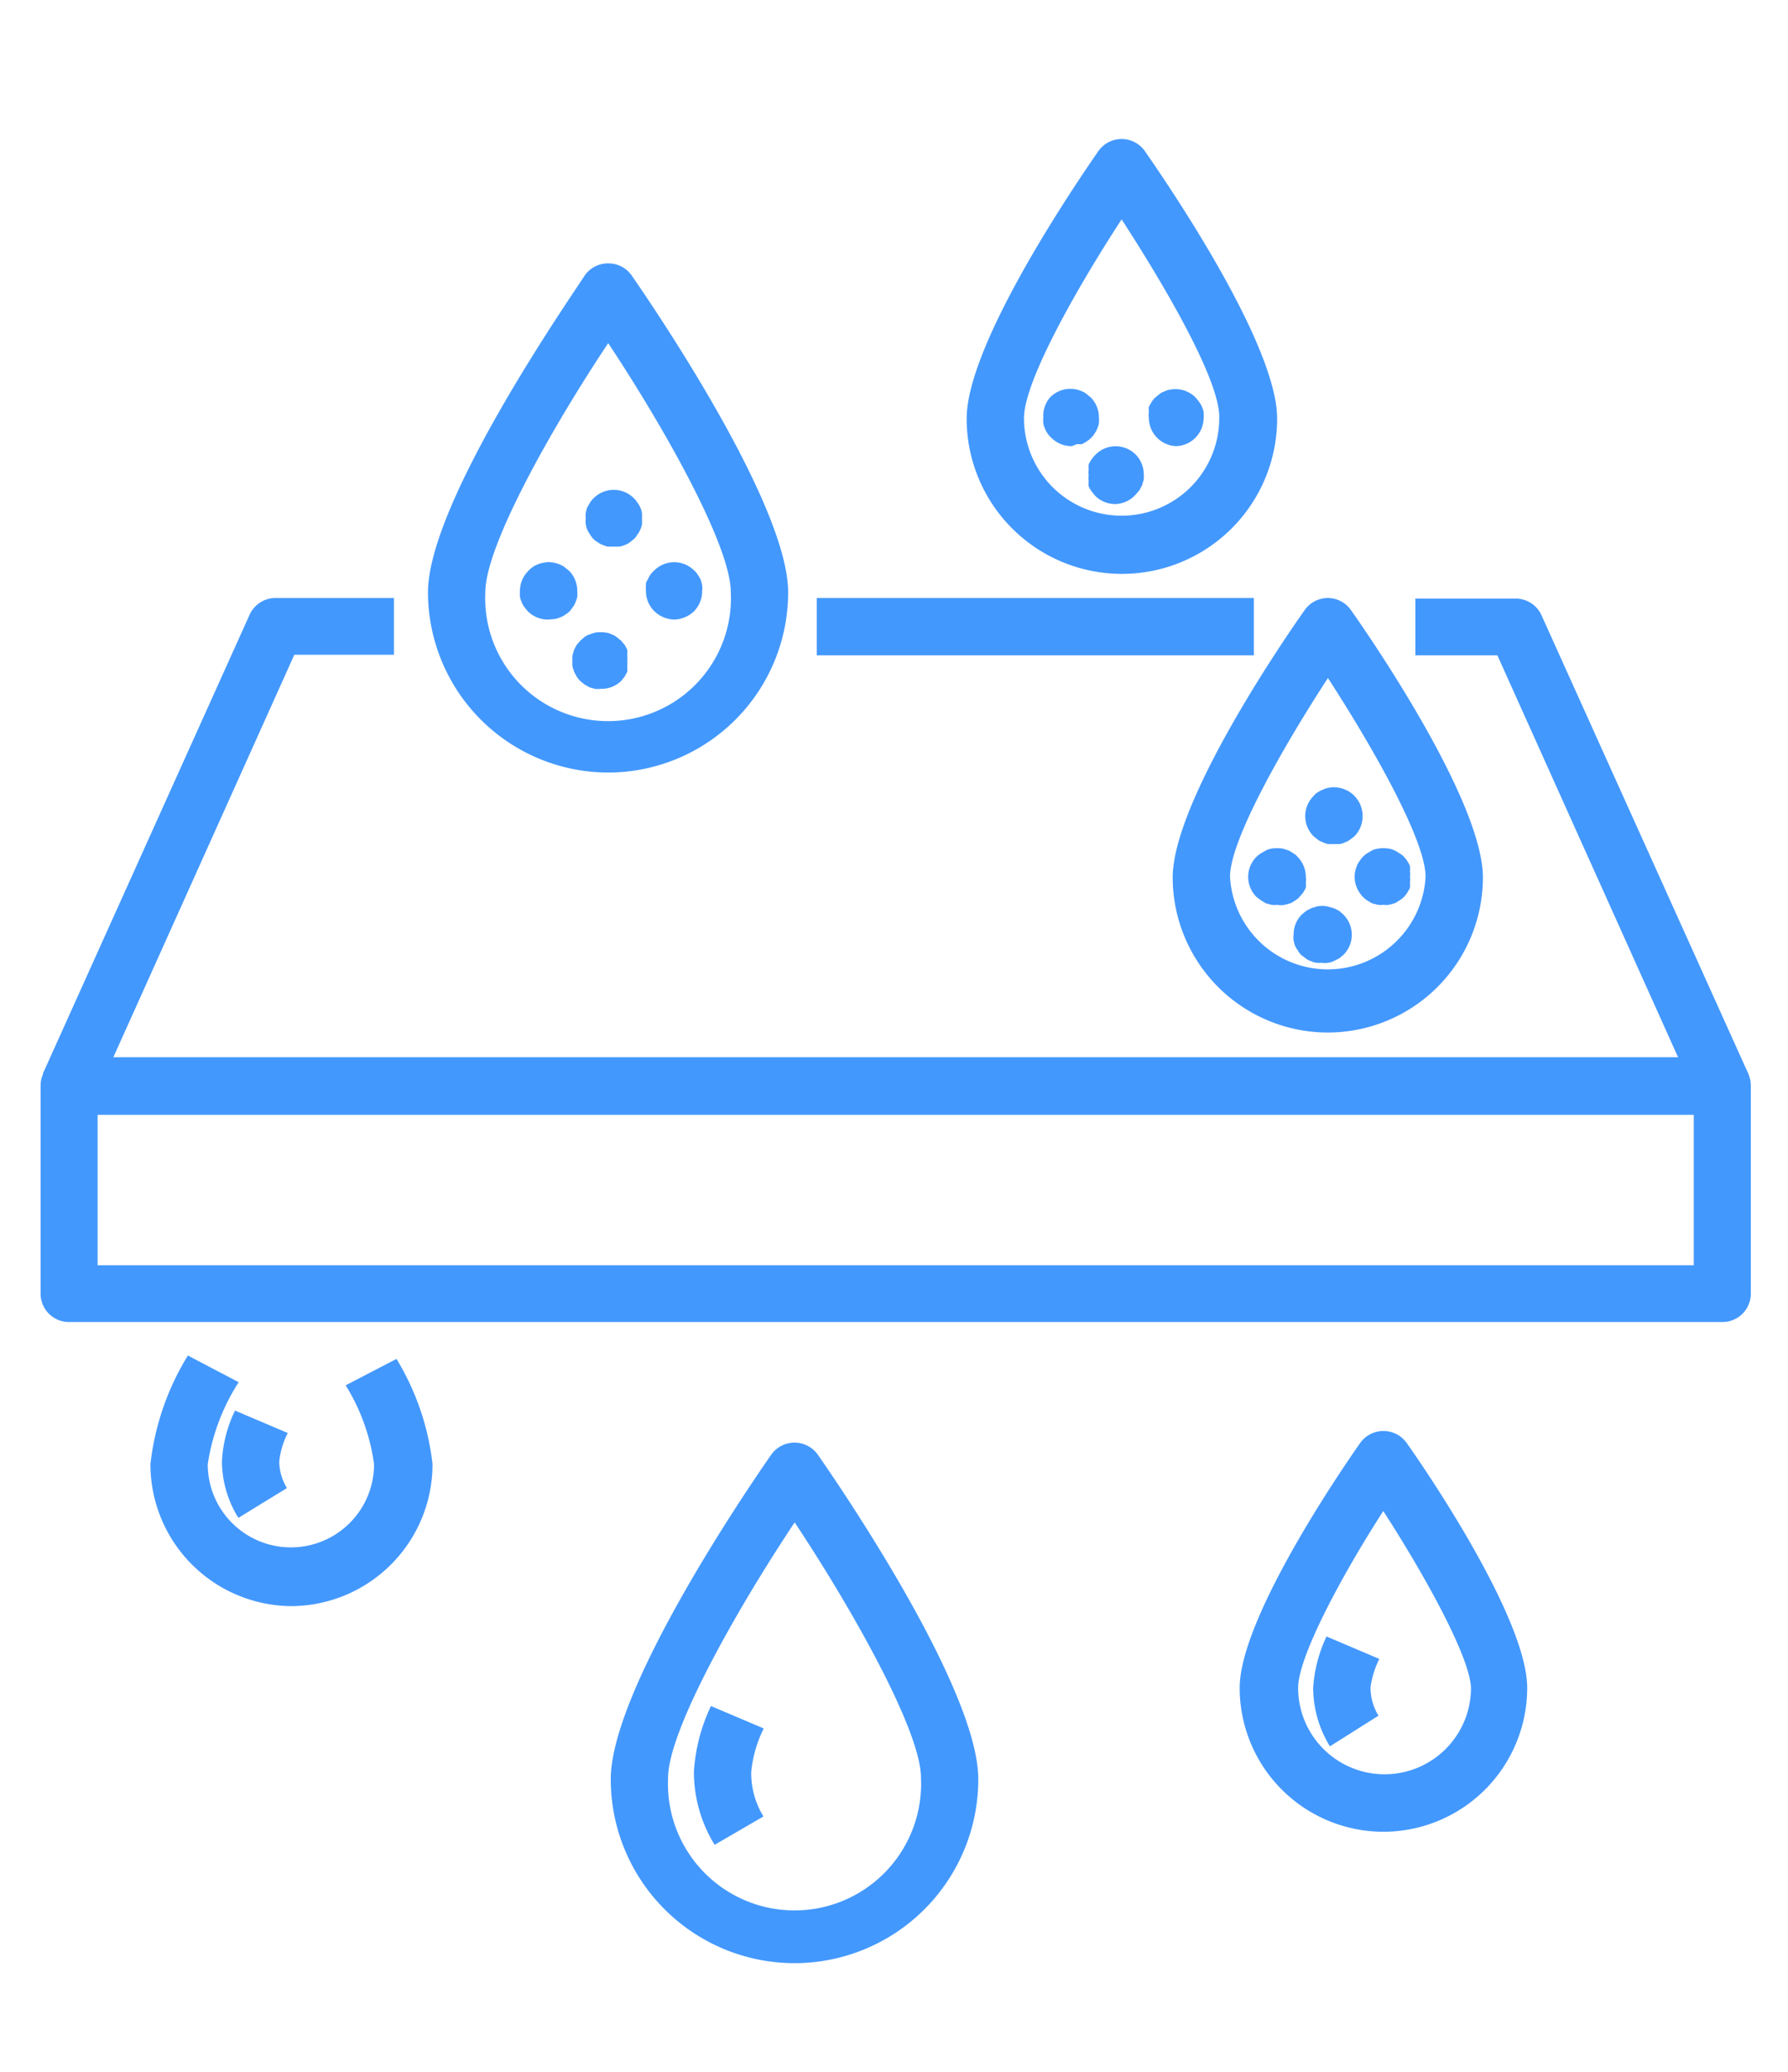
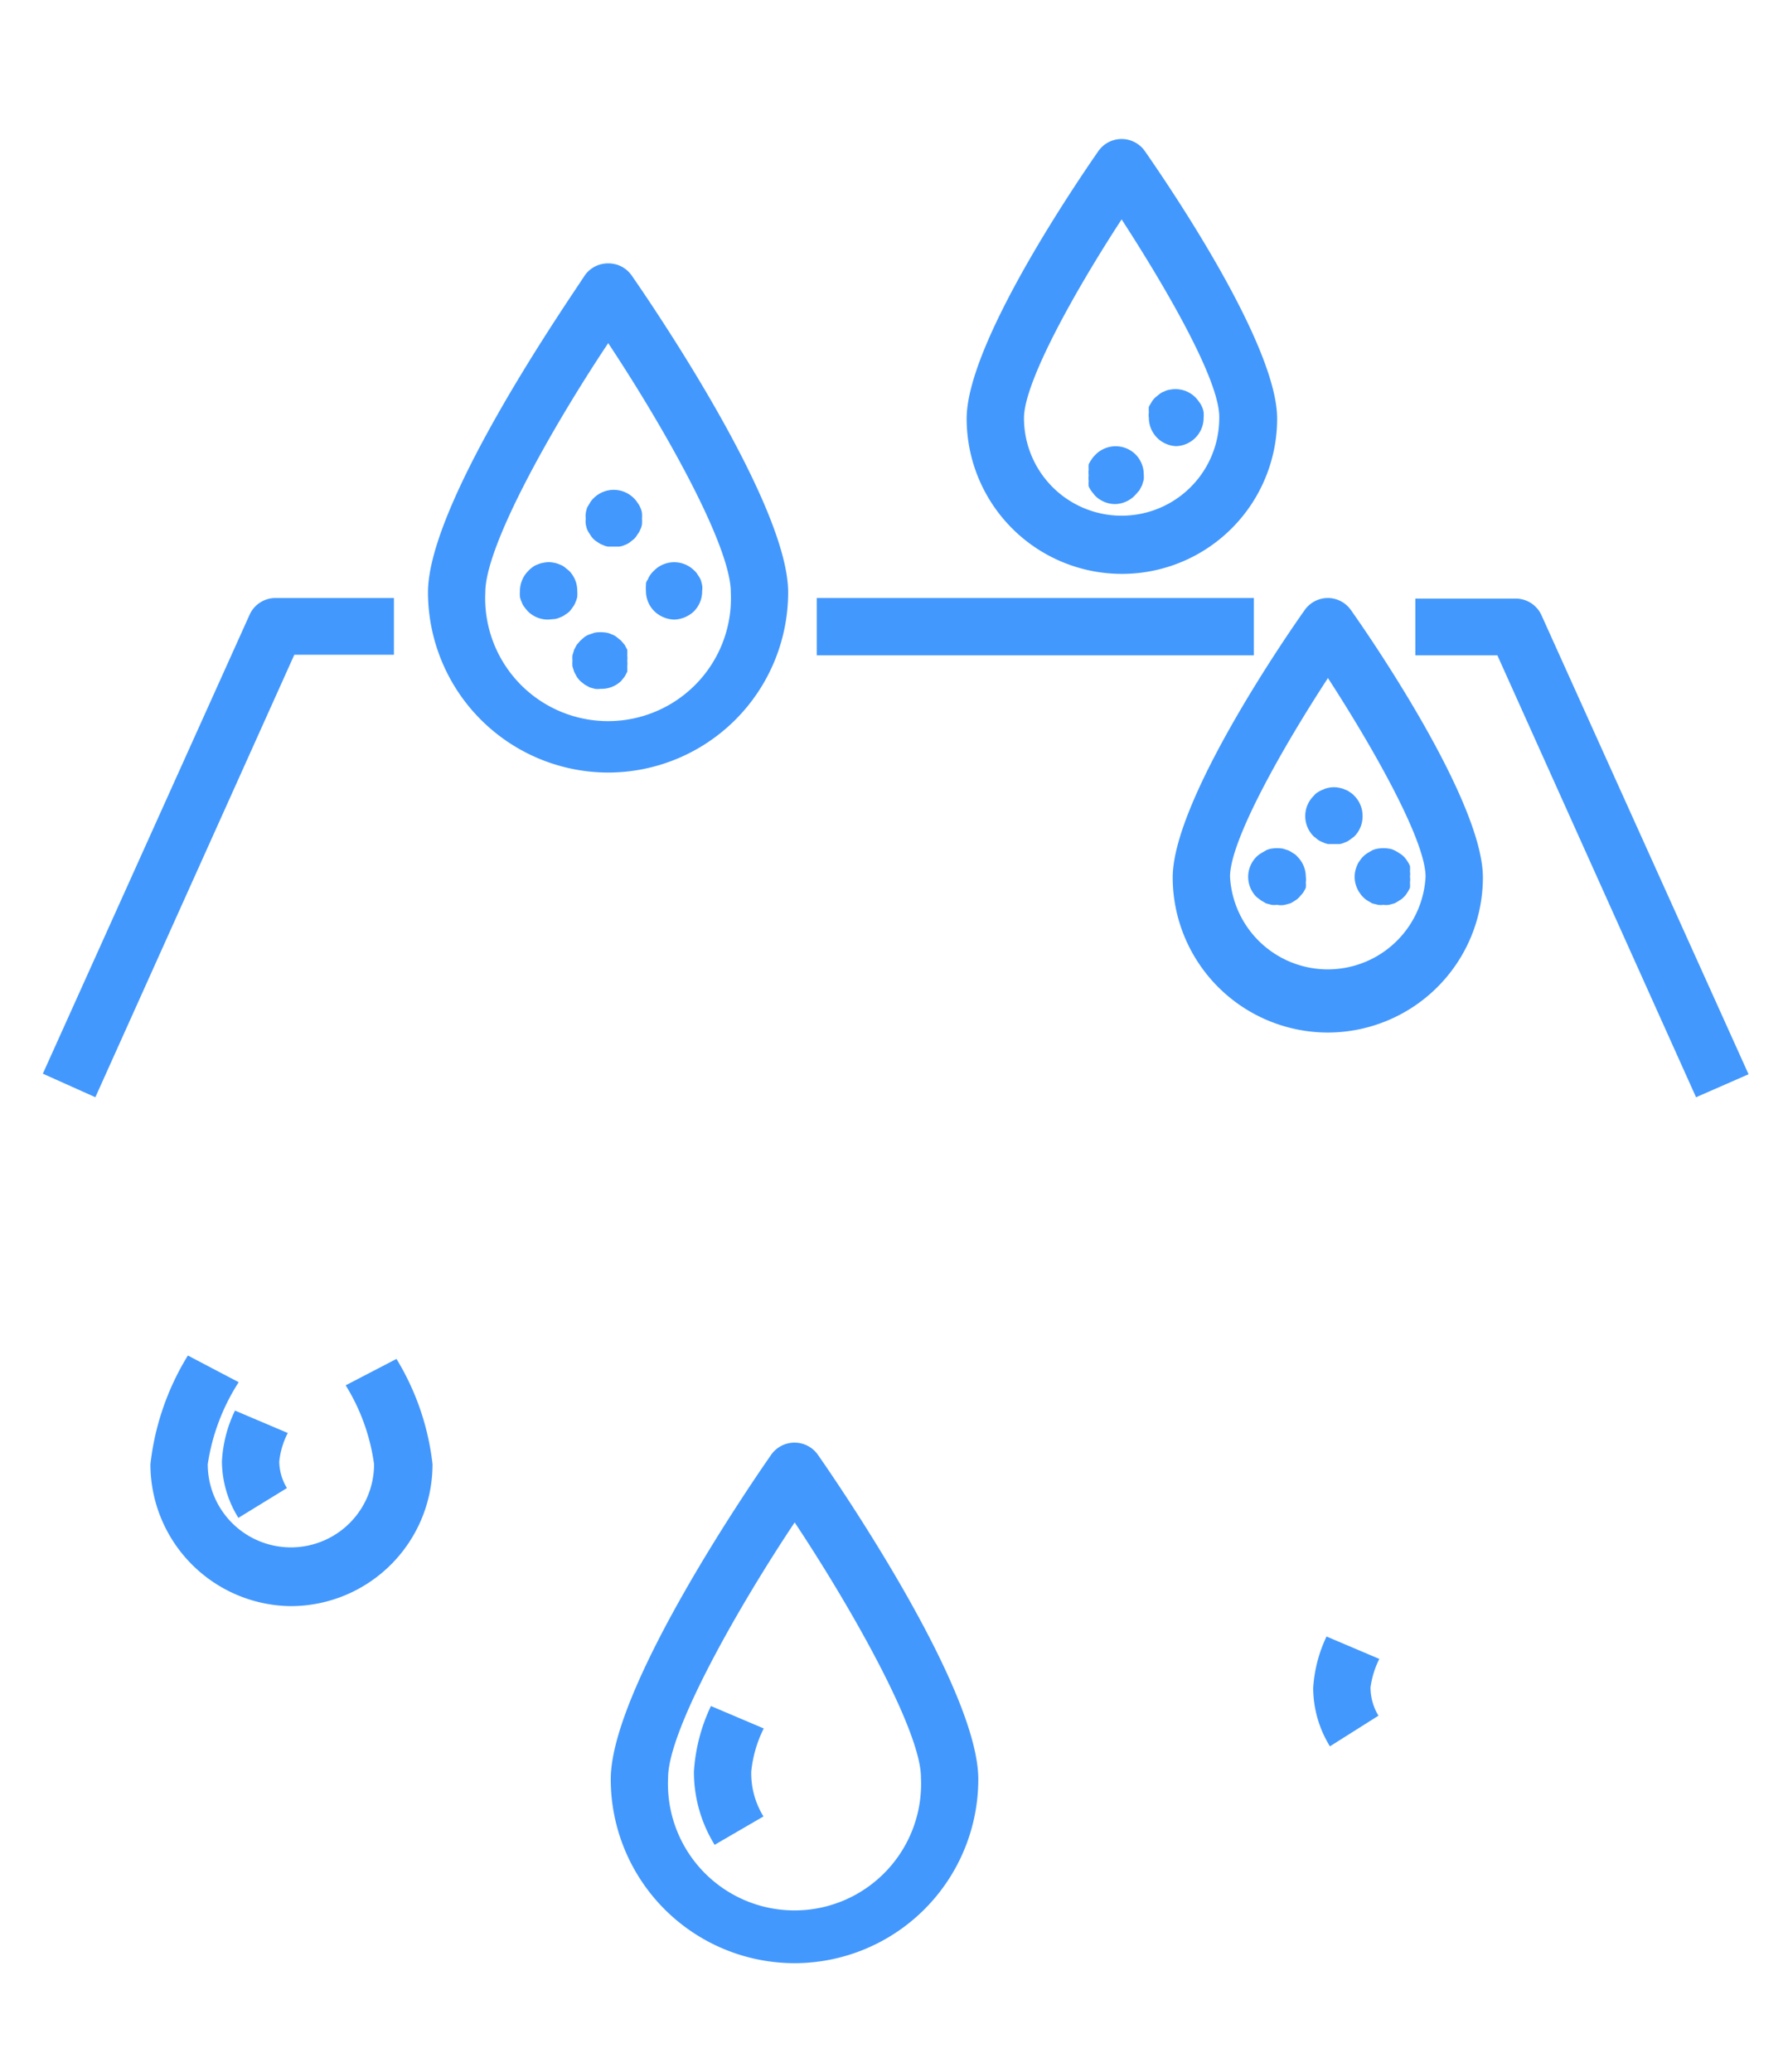
<svg xmlns="http://www.w3.org/2000/svg" id="Calque_1" data-name="Calque 1" viewBox="0 0 63 73">
  <defs>
    <style>.cls-1{fill:#4398fd;}</style>
  </defs>
-   <path class="cls-1" d="M48.74,64.54a5.07,5.07,0,0,1-5.06-5.07c0-2.43,3.53-7.61,4.24-8.62a1,1,0,0,1,.82-.43,1,1,0,0,1,.83.43c.71,1,4.24,6.19,4.24,8.62A5.07,5.07,0,0,1,48.74,64.54Zm0-11.3c-1.46,2.26-3,5.13-3,6.23a3,3,0,1,0,6.09,0C51.79,58.37,50.2,55.5,48.74,53.24Z" />
  <path class="cls-1" d="M46.86,61.53a3.94,3.94,0,0,1-.59-2.06,4.93,4.93,0,0,1,.47-1.81l1.86.79a3.22,3.22,0,0,0-.31,1,1.92,1.92,0,0,0,.28,1Z" />
  <path class="cls-1" d="M28,69.17a6.48,6.48,0,0,1-6.48-6.48c0-3.25,5.07-10.6,5.65-11.43a1,1,0,0,1,.83-.43h0a1,1,0,0,1,.82.43c.58.83,5.65,8.18,5.65,11.43A6.48,6.48,0,0,1,28,69.17Zm0-15.53c-2,3-4.46,7.33-4.46,9a4.46,4.46,0,1,0,8.91,0C32.46,61,30,56.65,28,53.64Z" />
  <path class="cls-1" d="M25.18,65a4.89,4.89,0,0,1-.73-2.58,6.28,6.28,0,0,1,.6-2.31l1.86.79a4.38,4.38,0,0,0-.44,1.52A2.91,2.91,0,0,0,26.9,64Z" />
  <path class="cls-1" d="M10.25,56.59a5,5,0,0,1-4.95-5,9.27,9.27,0,0,1,1.32-3.83l1.79.94a7.33,7.33,0,0,0-1.09,2.89,2.93,2.93,0,0,0,5.86,0,7.09,7.09,0,0,0-1-2.78l1.79-.93a9.06,9.06,0,0,1,1.27,3.71A5,5,0,0,1,10.25,56.59Z" />
  <path class="cls-1" d="M8.4,53.48a3.79,3.79,0,0,1-.58-2,4.66,4.66,0,0,1,.46-1.78l1.86.79a2.84,2.84,0,0,0-.3,1,1.83,1.83,0,0,0,.27.94Z" />
  <path class="cls-1" d="M21.43,27.22a6.36,6.36,0,0,1-6.35-6.35c0-3.17,5-10.35,5.52-11.16a1,1,0,0,1,.83-.43h0a1,1,0,0,1,.83.43c.56.81,5.51,8,5.51,11.16A6.35,6.35,0,0,1,21.43,27.22Zm0-15.13C19.49,15,17.1,19.21,17.1,20.87a4.33,4.33,0,1,0,8.65,0C25.75,19.21,23.36,15,21.43,12.09Z" />
-   <path class="cls-1" d="M60.69,46.58H2.43a1,1,0,0,1-1-1V38.25a1,1,0,0,1,1-1H60.69a1,1,0,0,1,1,1v7.32A1,1,0,0,1,60.69,46.58Zm-57.25-2H59.68v-5.3H3.44Z" />
  <path class="cls-1" d="M59.76,38.66l-7-15.57H49.87v-2H53.4a1,1,0,0,1,.92.6l7.29,16.16Z" />
  <rect class="cls-1" x="28.78" y="21.07" width="15.4" height="2.02" />
  <path class="cls-1" d="M3.36,38.66l-1.85-.83L8.79,21.67a1,1,0,0,1,.93-.6h4.16v2H10.37Z" />
  <path class="cls-1" d="M21.63,19.26l-.2,0a.6.6,0,0,1-.19-.06.56.56,0,0,1-.17-.09.71.71,0,0,1-.28-.28,1,1,0,0,1-.1-.17,1.05,1.05,0,0,1-.05-.19.68.68,0,0,1,0-.2.62.62,0,0,1,0-.19,1.17,1.17,0,0,1,.05-.2l.1-.17a.79.79,0,0,1,.12-.15,1,1,0,0,1,1.43,0,.79.79,0,0,1,.12.15.75.75,0,0,1,.1.17.66.66,0,0,1,.06.2,1.23,1.23,0,0,1,0,.19,1.36,1.36,0,0,1,0,.2.6.6,0,0,1-.06.19.59.59,0,0,1-.1.17.61.61,0,0,1-.12.16l-.15.12a.7.7,0,0,1-.17.09.76.76,0,0,1-.2.06Z" />
  <path class="cls-1" d="M23.77,21.83a1.05,1.05,0,0,1-.71-.29,1,1,0,0,1-.3-.72,1.36,1.36,0,0,1,0-.2c0-.06,0-.12.06-.19a.91.91,0,0,1,.09-.17.93.93,0,0,1,.13-.15,1,1,0,0,1,1.43,0,.57.57,0,0,1,.12.15,1,1,0,0,1,.1.17,1.8,1.8,0,0,1,.05.19.68.68,0,0,1,0,.2,1,1,0,0,1-.29.72A1.06,1.06,0,0,1,23.77,21.83Z" />
  <path class="cls-1" d="M19.31,21.83a1,1,0,0,1-.71-.29,1.83,1.83,0,0,1-.13-.16.56.56,0,0,1-.09-.17.7.7,0,0,1-.06-.19,1.36,1.36,0,0,1,0-.2,1,1,0,0,1,.3-.71.93.93,0,0,1,.15-.13.56.56,0,0,1,.17-.09.76.76,0,0,1,.2-.06.86.86,0,0,1,.39,0,.7.7,0,0,1,.19.06.56.56,0,0,1,.17.09l.16.13a1,1,0,0,1,.29.71,1.36,1.36,0,0,1,0,.2.7.7,0,0,1-.06.19.56.56,0,0,1-.09.17,1.67,1.67,0,0,1-.12.16,1,1,0,0,1-.16.12.56.56,0,0,1-.17.09.7.7,0,0,1-.19.06Z" />
  <path class="cls-1" d="M21.16,24.27a.71.71,0,0,1-.2,0l-.18-.05-.18-.1L20.45,24a1,1,0,0,1-.13-.16l-.09-.17-.06-.19a1.36,1.36,0,0,1,0-.2,1.23,1.23,0,0,1,0-.19l.06-.2.09-.17.13-.15.15-.13a.76.76,0,0,1,.18-.09l.18-.06a1.34,1.34,0,0,1,.4,0,.7.7,0,0,1,.19.06.56.56,0,0,1,.17.09l.16.13.13.15.09.17a1.17,1.17,0,0,1,0,.2.62.62,0,0,1,0,.19.68.68,0,0,1,0,.2,1.05,1.05,0,0,1,0,.19l-.09.17-.13.16A1,1,0,0,1,21.16,24.27Z" />
  <path class="cls-1" d="M46.79,36.38a5.47,5.47,0,0,1-5.47-5.46c0-2.65,3.86-8.31,4.64-9.41a1,1,0,0,1,.83-.44h0a1,1,0,0,1,.82.44c.78,1.1,4.64,6.76,4.64,9.41A5.47,5.47,0,0,1,46.79,36.38Zm0-12.49c-1.58,2.42-3.45,5.71-3.45,7a3.45,3.45,0,0,0,6.89,0C50.23,29.6,48.36,26.31,46.79,23.89Z" />
  <path class="cls-1" d="M47,29.74l-.2,0a.64.64,0,0,1-.18-.06.76.76,0,0,1-.18-.09l-.15-.12a1,1,0,0,1-.3-.72,1,1,0,0,1,.3-.71.47.47,0,0,1,.15-.13.76.76,0,0,1,.18-.09.64.64,0,0,1,.18-.06.9.9,0,0,1,.4,0,.7.7,0,0,1,.19.06.56.56,0,0,1,.17.09.65.65,0,0,1,.16.13,1,1,0,0,1,.29.71,1,1,0,0,1-.29.72l-.16.12a.56.56,0,0,1-.17.09.7.7,0,0,1-.19.06Z" />
  <path class="cls-1" d="M48.74,31.88a.62.62,0,0,1-.19,0l-.2-.05-.17-.1a.87.87,0,0,1-.27-.27.81.81,0,0,1-.1-.18,1.06,1.06,0,0,1-.06-.19,1,1,0,0,1,0-.39,1.06,1.06,0,0,1,.06-.19.64.64,0,0,1,.1-.18.87.87,0,0,1,.27-.27l.17-.1a.76.76,0,0,1,.2-.06,1.27,1.27,0,0,1,.39,0,.6.6,0,0,1,.19.06,1,1,0,0,1,.17.1.61.61,0,0,1,.16.12.79.79,0,0,1,.12.15,1,1,0,0,1,.1.18,1.05,1.05,0,0,1,0,.19.62.62,0,0,1,0,.19.65.65,0,0,1,0,.2,1.05,1.05,0,0,1,0,.19,1.62,1.62,0,0,1-.1.18.79.79,0,0,1-.12.15.61.61,0,0,1-.16.12,1,1,0,0,1-.17.1l-.19.05A.68.68,0,0,1,48.74,31.88Z" />
  <path class="cls-1" d="M45,31.88a.71.71,0,0,1-.2,0l-.19-.05-.17-.1-.16-.12a1,1,0,0,1,0-1.43.83.83,0,0,1,.16-.12l.17-.1a.7.7,0,0,1,.19-.06,1.34,1.34,0,0,1,.4,0l.19.06a1,1,0,0,1,.17.1.44.44,0,0,1,.15.12,1,1,0,0,1,.3.71.65.65,0,0,1,0,.2,1.05,1.05,0,0,1,0,.19,1.62,1.62,0,0,1-.1.18l-.13.15a.61.61,0,0,1-.15.12,1,1,0,0,1-.17.1l-.19.05A.68.68,0,0,1,45,31.88Z" />
-   <path class="cls-1" d="M46.57,33.92a.68.68,0,0,1-.2,0,.6.6,0,0,1-.19-.06.56.56,0,0,1-.17-.09l-.16-.12a.61.61,0,0,1-.12-.16,1,1,0,0,1-.1-.17,1.33,1.33,0,0,1-.05-.19.65.65,0,0,1,0-.2,1,1,0,0,1,.29-.71l.16-.13.17-.09.19-.06a.86.86,0,0,1,.39,0L47,32l.18.09.15.13a1,1,0,0,1,.3.71,1,1,0,0,1-.3.72l-.15.12-.18.09a.6.6,0,0,1-.19.06A.62.62,0,0,1,46.57,33.92Z" />
  <path class="cls-1" d="M39.52,20.22a5.47,5.47,0,0,1-5.46-5.47c0-2.64,3.86-8.3,4.63-9.41a1,1,0,0,1,1.66,0C41.12,6.45,45,12.11,45,14.75A5.47,5.47,0,0,1,39.52,20.22Zm0-12.49c-1.58,2.42-3.44,5.71-3.44,7a3.44,3.44,0,1,0,6.88,0C43,13.44,41.09,10.15,39.52,7.73Z" />
  <path class="cls-1" d="M41.48,15.72a1,1,0,0,1-1-1,.62.62,0,0,1,0-.19,1.17,1.17,0,0,1,0-.2l.1-.17a.79.79,0,0,1,.12-.15l.16-.13a.56.56,0,0,1,.17-.09.6.6,0,0,1,.19-.06,1,1,0,0,1,.91.28,1.58,1.58,0,0,1,.12.15.75.75,0,0,1,.1.17.66.66,0,0,1,.06.2,1.23,1.23,0,0,1,0,.19,1,1,0,0,1-1,1Z" />
-   <path class="cls-1" d="M37.75,15.72a1,1,0,0,1-.71-.3.64.64,0,0,1-.13-.15.56.56,0,0,1-.09-.17.6.6,0,0,1-.06-.19,1.36,1.36,0,0,1,0-.2A1,1,0,0,1,37,14a1,1,0,0,1,.91-.28.7.7,0,0,1,.19.06.56.56,0,0,1,.17.09l.16.13a1,1,0,0,1,.29.71,1.36,1.36,0,0,1,0,.2.6.6,0,0,1-.06.19.56.56,0,0,1-.09.17.61.61,0,0,1-.12.15.65.65,0,0,1-.16.13,1,1,0,0,1-.17.1l-.19,0A.68.68,0,0,1,37.75,15.72Z" />
  <path class="cls-1" d="M39.3,17.76a1,1,0,0,1-.72-.3l-.12-.15a1,1,0,0,1-.1-.17,1.17,1.17,0,0,1,0-.2.62.62,0,0,1,0-.19.68.68,0,0,1,0-.2,1.33,1.33,0,0,1,0-.19,1,1,0,0,1,.1-.17,1,1,0,0,1,.12-.15A1,1,0,0,1,40,16a1,1,0,0,1,.3.71,1.23,1.23,0,0,1,0,.19l-.06.2-.09.17-.13.15A1,1,0,0,1,39.3,17.76Z" />
</svg>